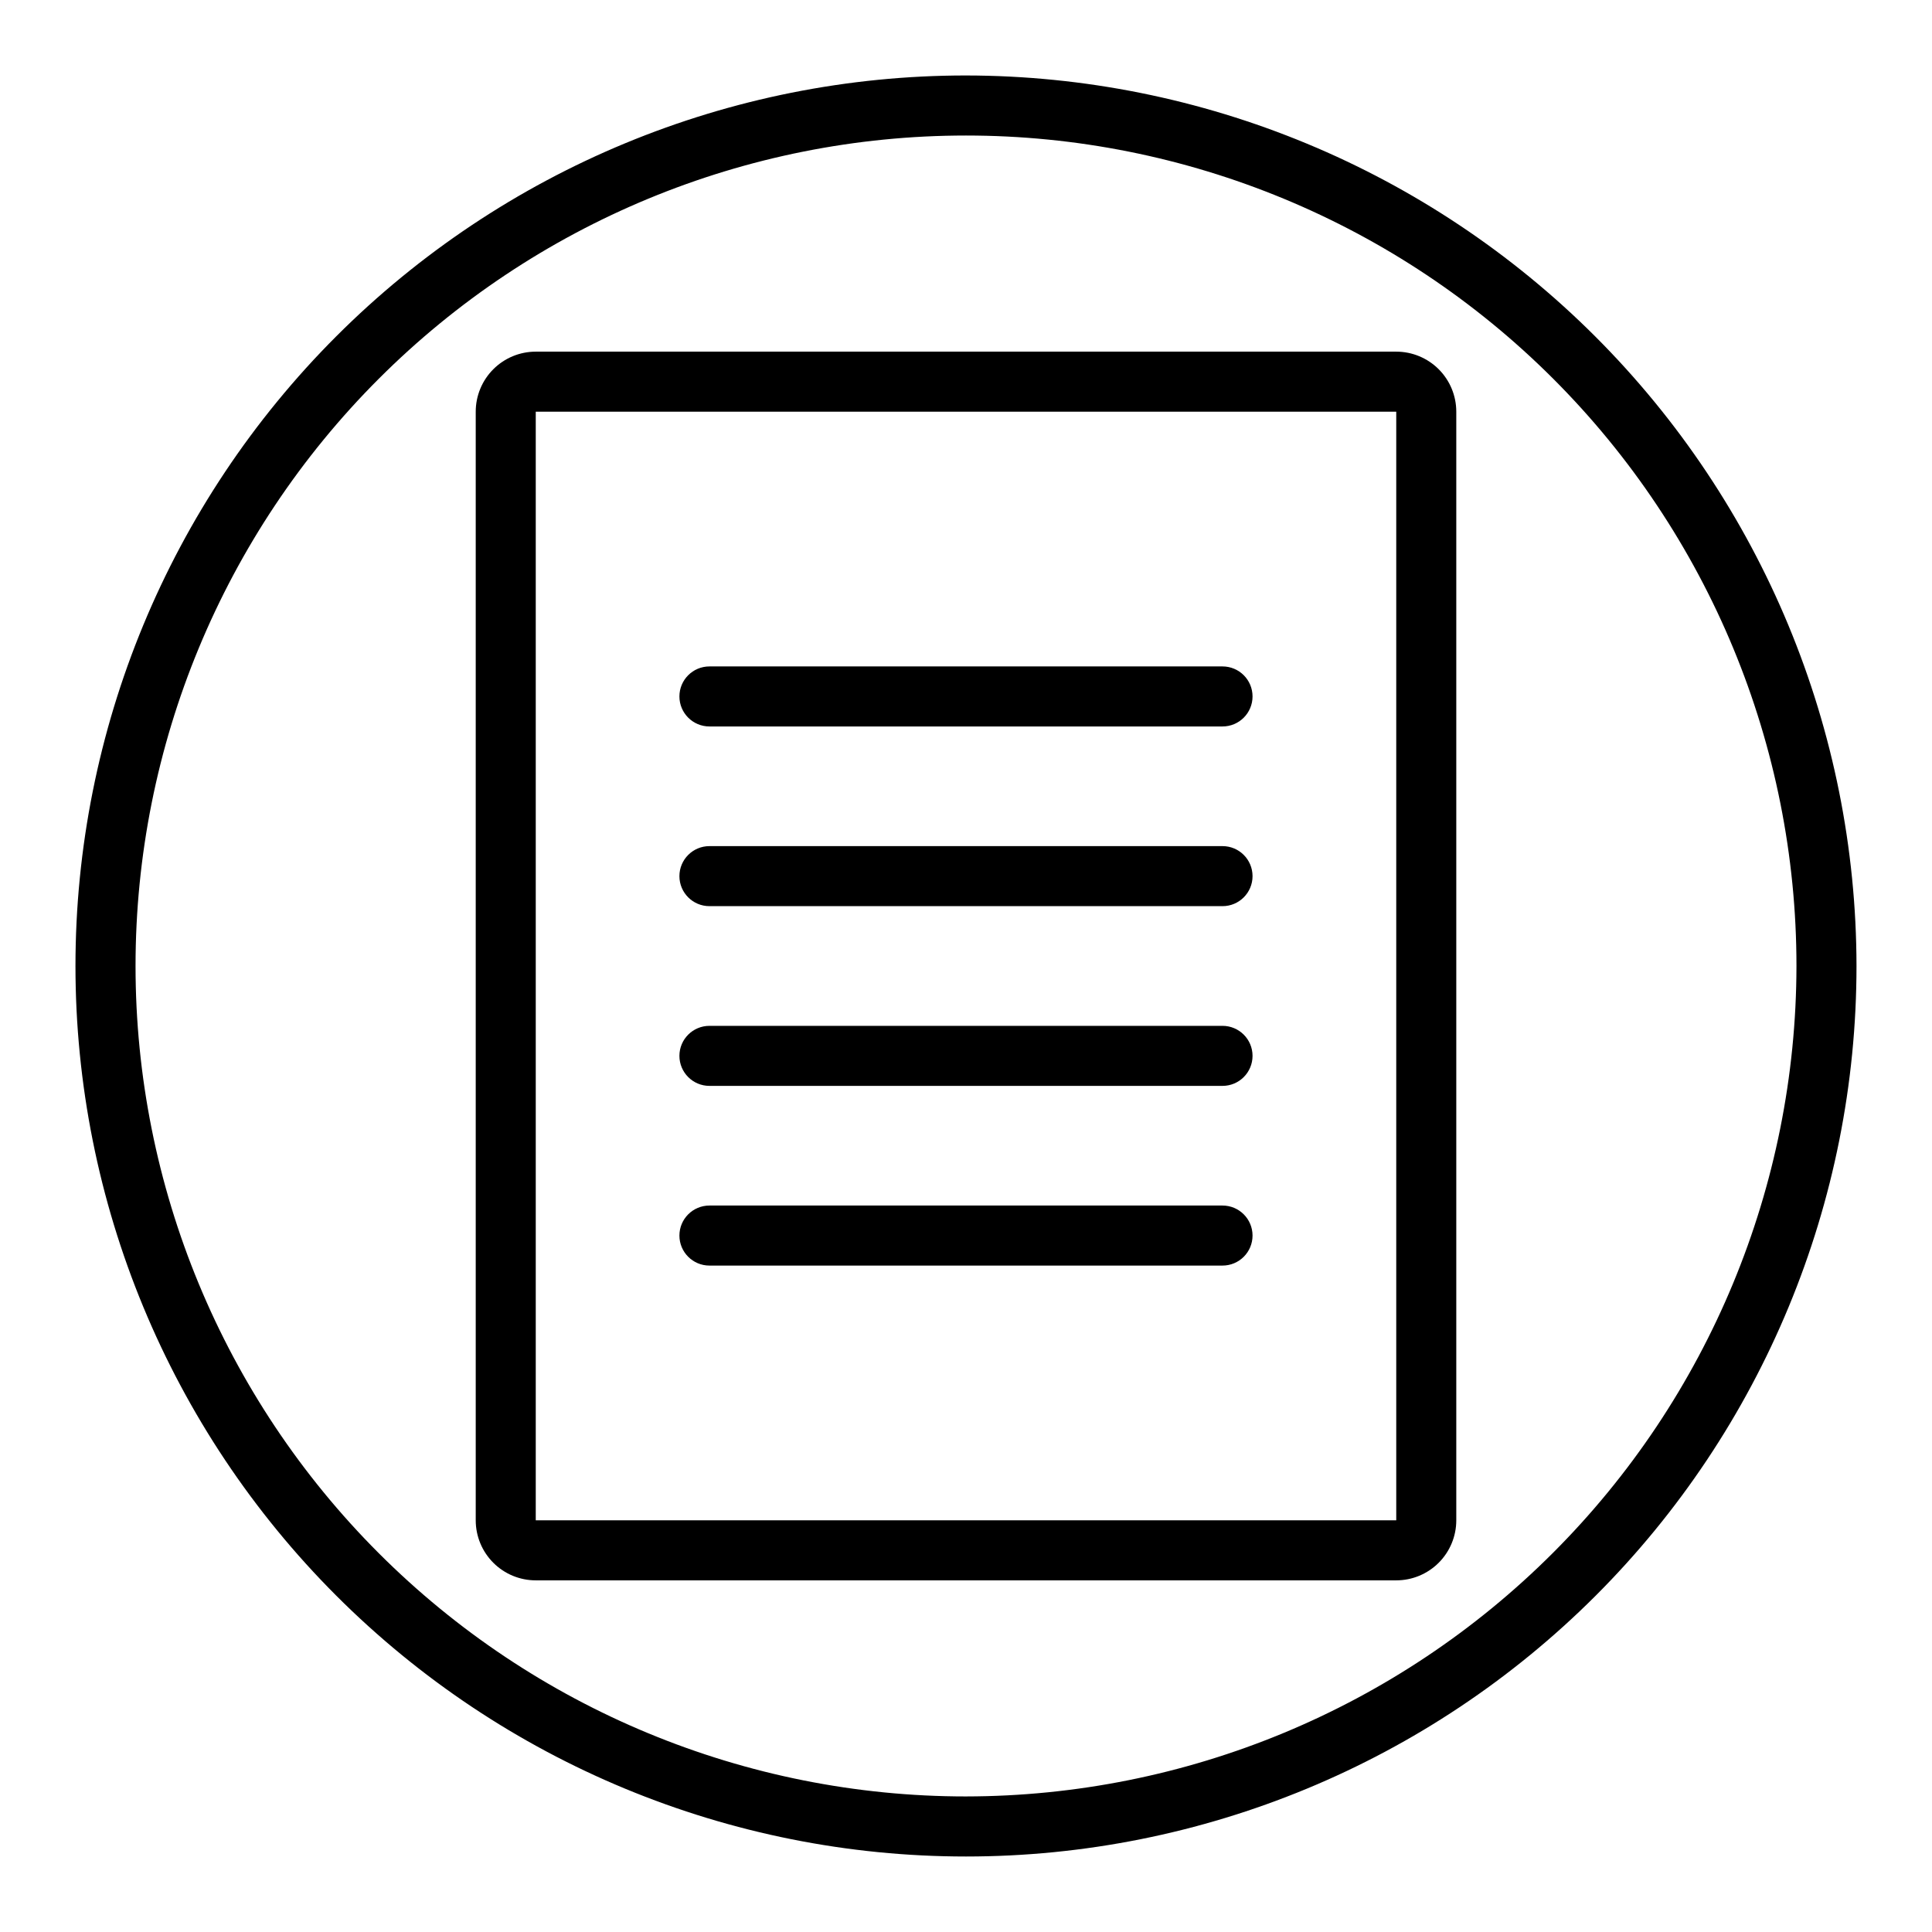
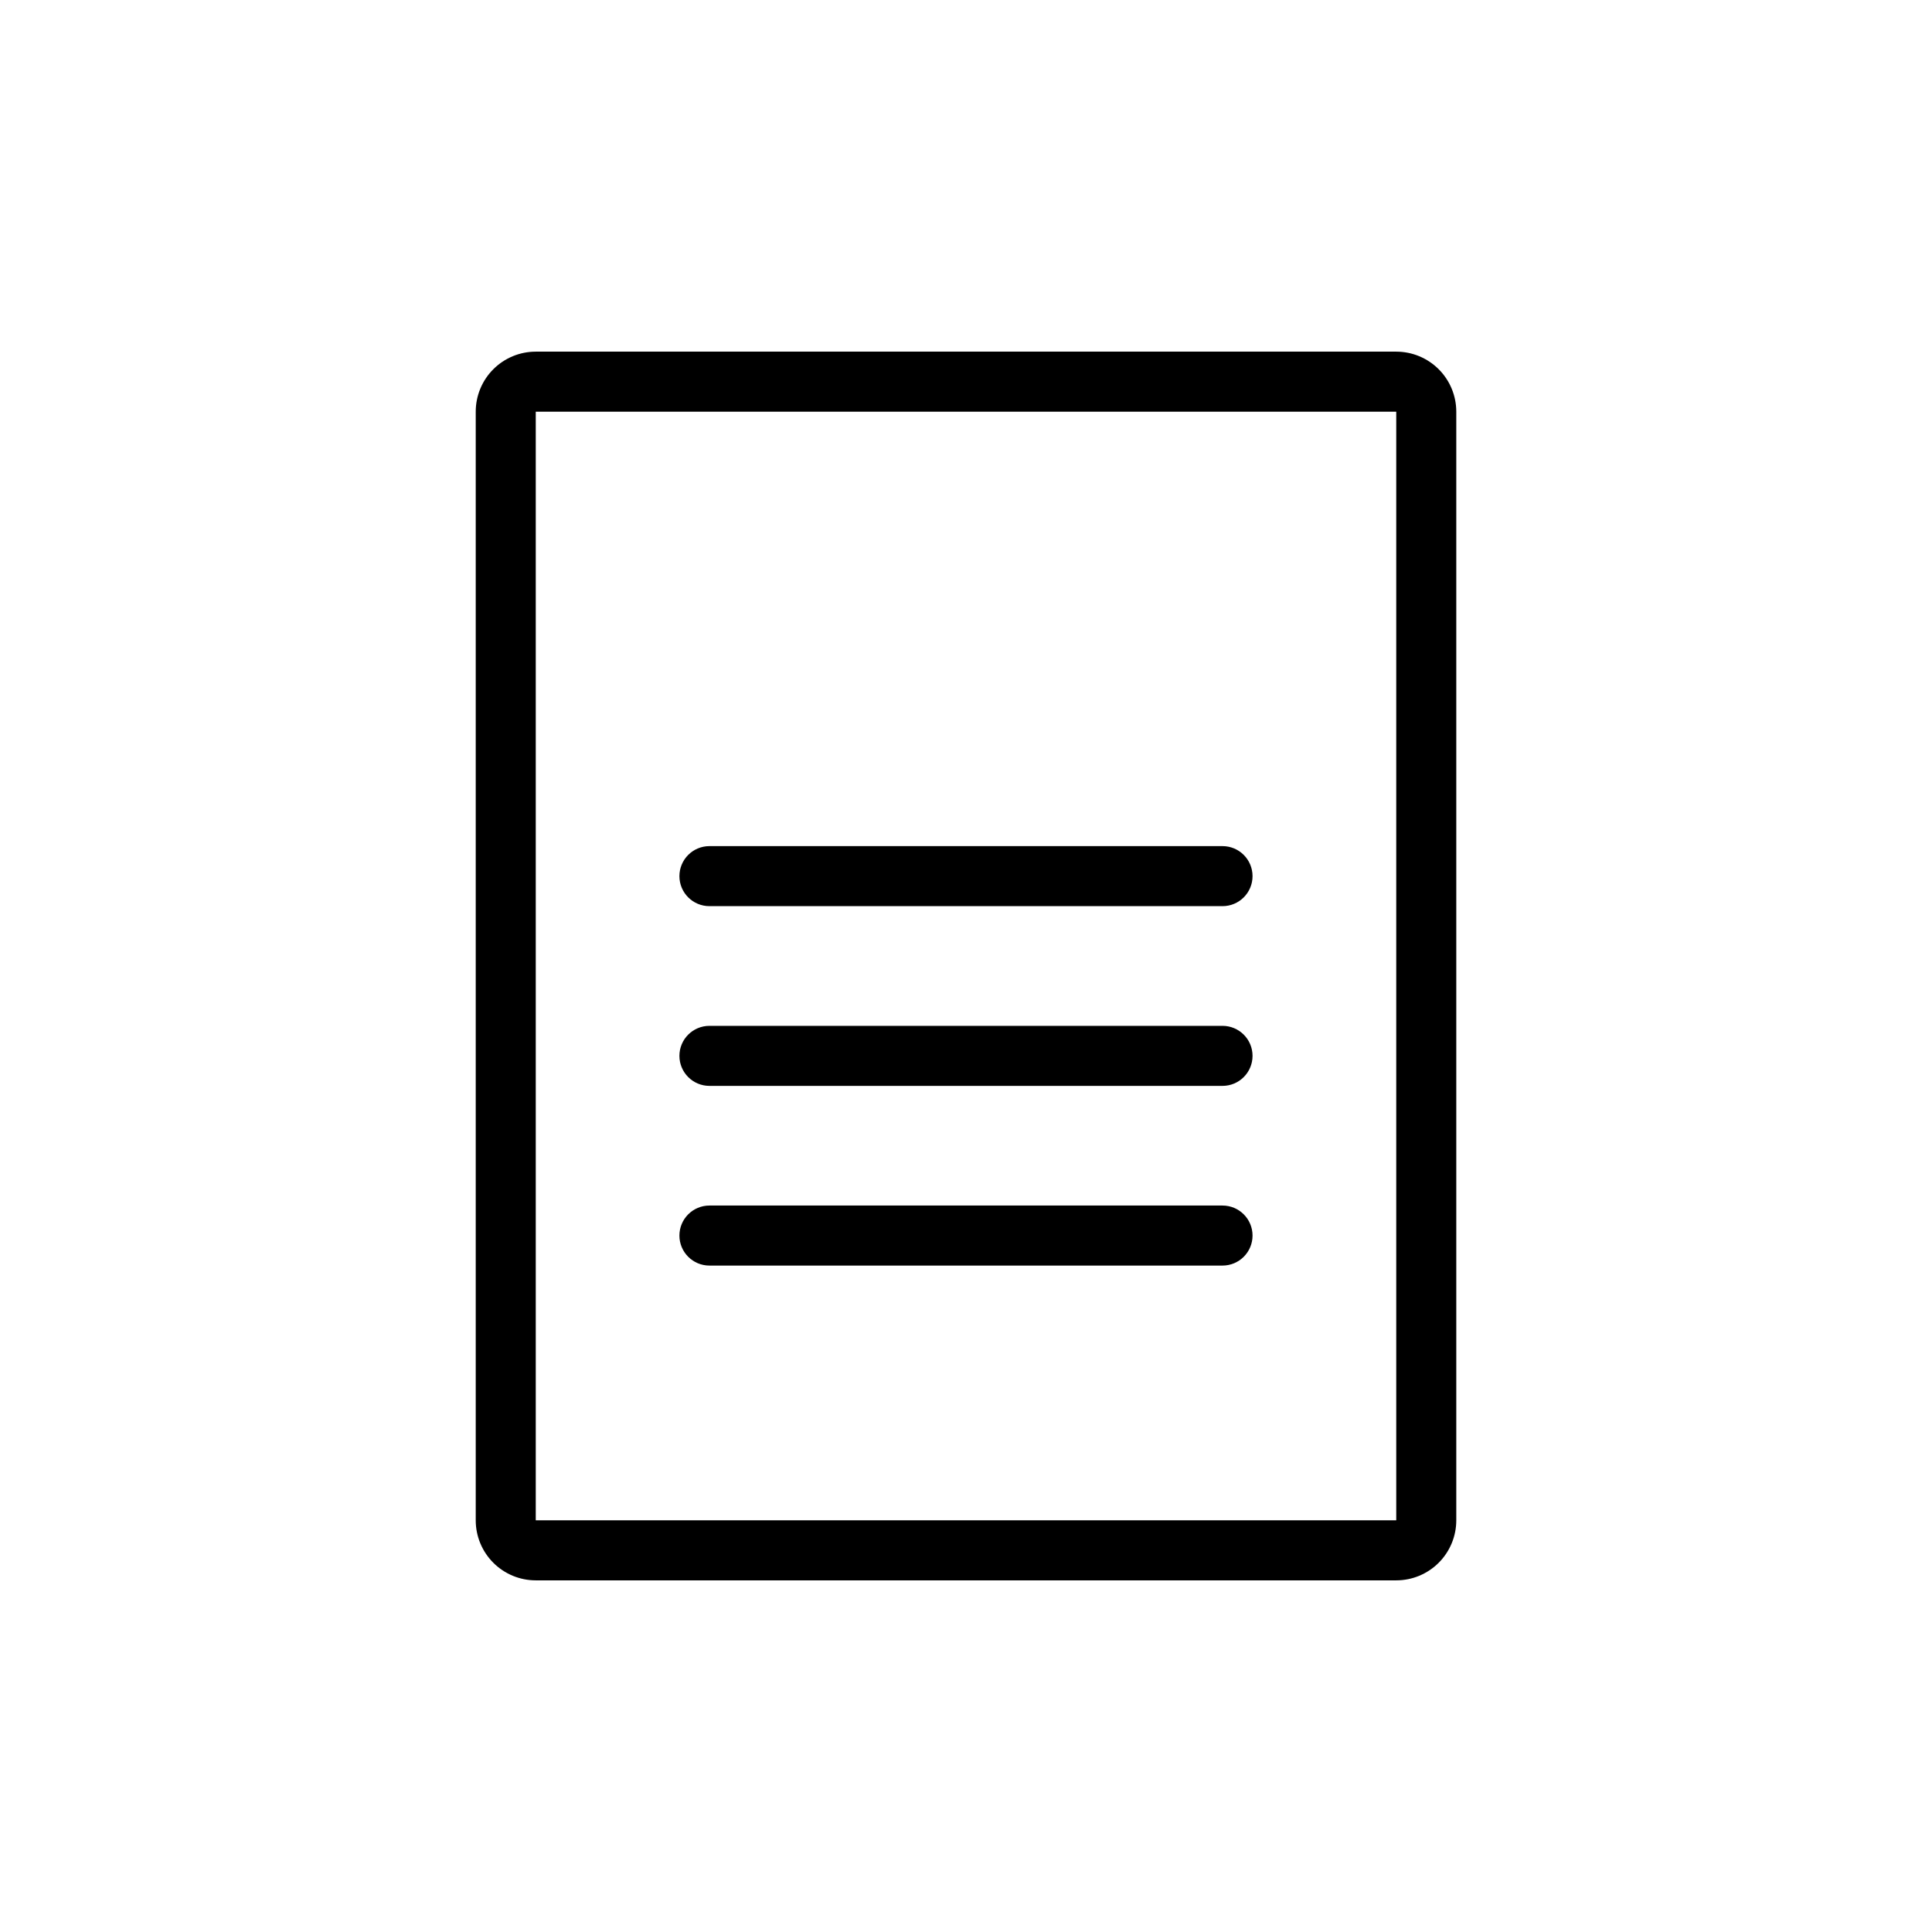
<svg xmlns="http://www.w3.org/2000/svg" fill="#000000" width="800px" height="800px" version="1.1" viewBox="144 144 512 512">
  <g>
    <path d="m514.02 237.19h-228.04c-4.219 0-8.266 1.676-11.246 4.66-2.984 2.984-4.66 7.031-4.66 11.25v293.8c0 4.219 1.676 8.266 4.66 11.25 2.981 2.984 7.027 4.66 11.246 4.66h228.04c4.219 0 8.266-1.676 11.25-4.66 2.984-2.984 4.66-7.031 4.66-11.25v-293.8c0-4.219-1.676-8.266-4.66-11.25s-7.031-4.66-11.25-4.66zm0 309.71h-228.04v-293.8h228.04z" />
-     <path d="m332.01 336.52h135.97c4.394 0 7.957-3.562 7.957-7.957 0-4.391-3.562-7.953-7.957-7.953h-135.97c-4.394 0-7.957 3.562-7.957 7.953 0 4.394 3.562 7.957 7.957 7.957z" />
    <path d="m332.01 384.14h135.97c4.394 0 7.957-3.559 7.957-7.953s-3.562-7.957-7.957-7.957h-135.97c-4.394 0-7.957 3.562-7.957 7.957s3.562 7.953 7.957 7.953z" />
    <path d="m332.01 431.77h135.97c4.394 0 7.957-3.562 7.957-7.957 0-4.391-3.562-7.953-7.957-7.953h-135.97c-4.394 0-7.957 3.562-7.957 7.953 0 4.394 3.562 7.957 7.957 7.957z" />
    <path d="m332.01 479.39h135.97c4.394 0 7.957-3.559 7.957-7.953 0-4.394-3.562-7.957-7.957-7.957h-135.97c-4.394 0-7.957 3.562-7.957 7.957 0 4.394 3.562 7.953 7.957 7.953z" />
-     <path d="m400 164c-62.59 0-122.62 24.863-166.88 69.121s-69.121 104.29-69.121 166.88 24.863 122.61 69.121 166.87c44.258 44.258 104.29 69.121 166.88 69.121s122.61-24.863 166.87-69.121c44.258-44.258 69.121-104.28 69.121-166.87-0.07-62.57-24.957-122.55-69.199-166.8-44.242-44.242-104.23-69.129-166.79-69.199zm0 456.08v-0.004c-58.371 0-114.35-23.188-155.62-64.461-41.273-41.273-64.461-97.254-64.461-155.62 0-58.371 23.188-114.35 64.461-155.62s97.254-64.461 155.62-64.461c58.367 0 114.35 23.188 155.62 64.461 41.273 41.273 64.461 97.254 64.461 155.62-0.07 58.348-23.277 114.29-64.539 155.54-41.258 41.262-97.195 64.469-155.54 64.539z" />
  </g>
</svg>